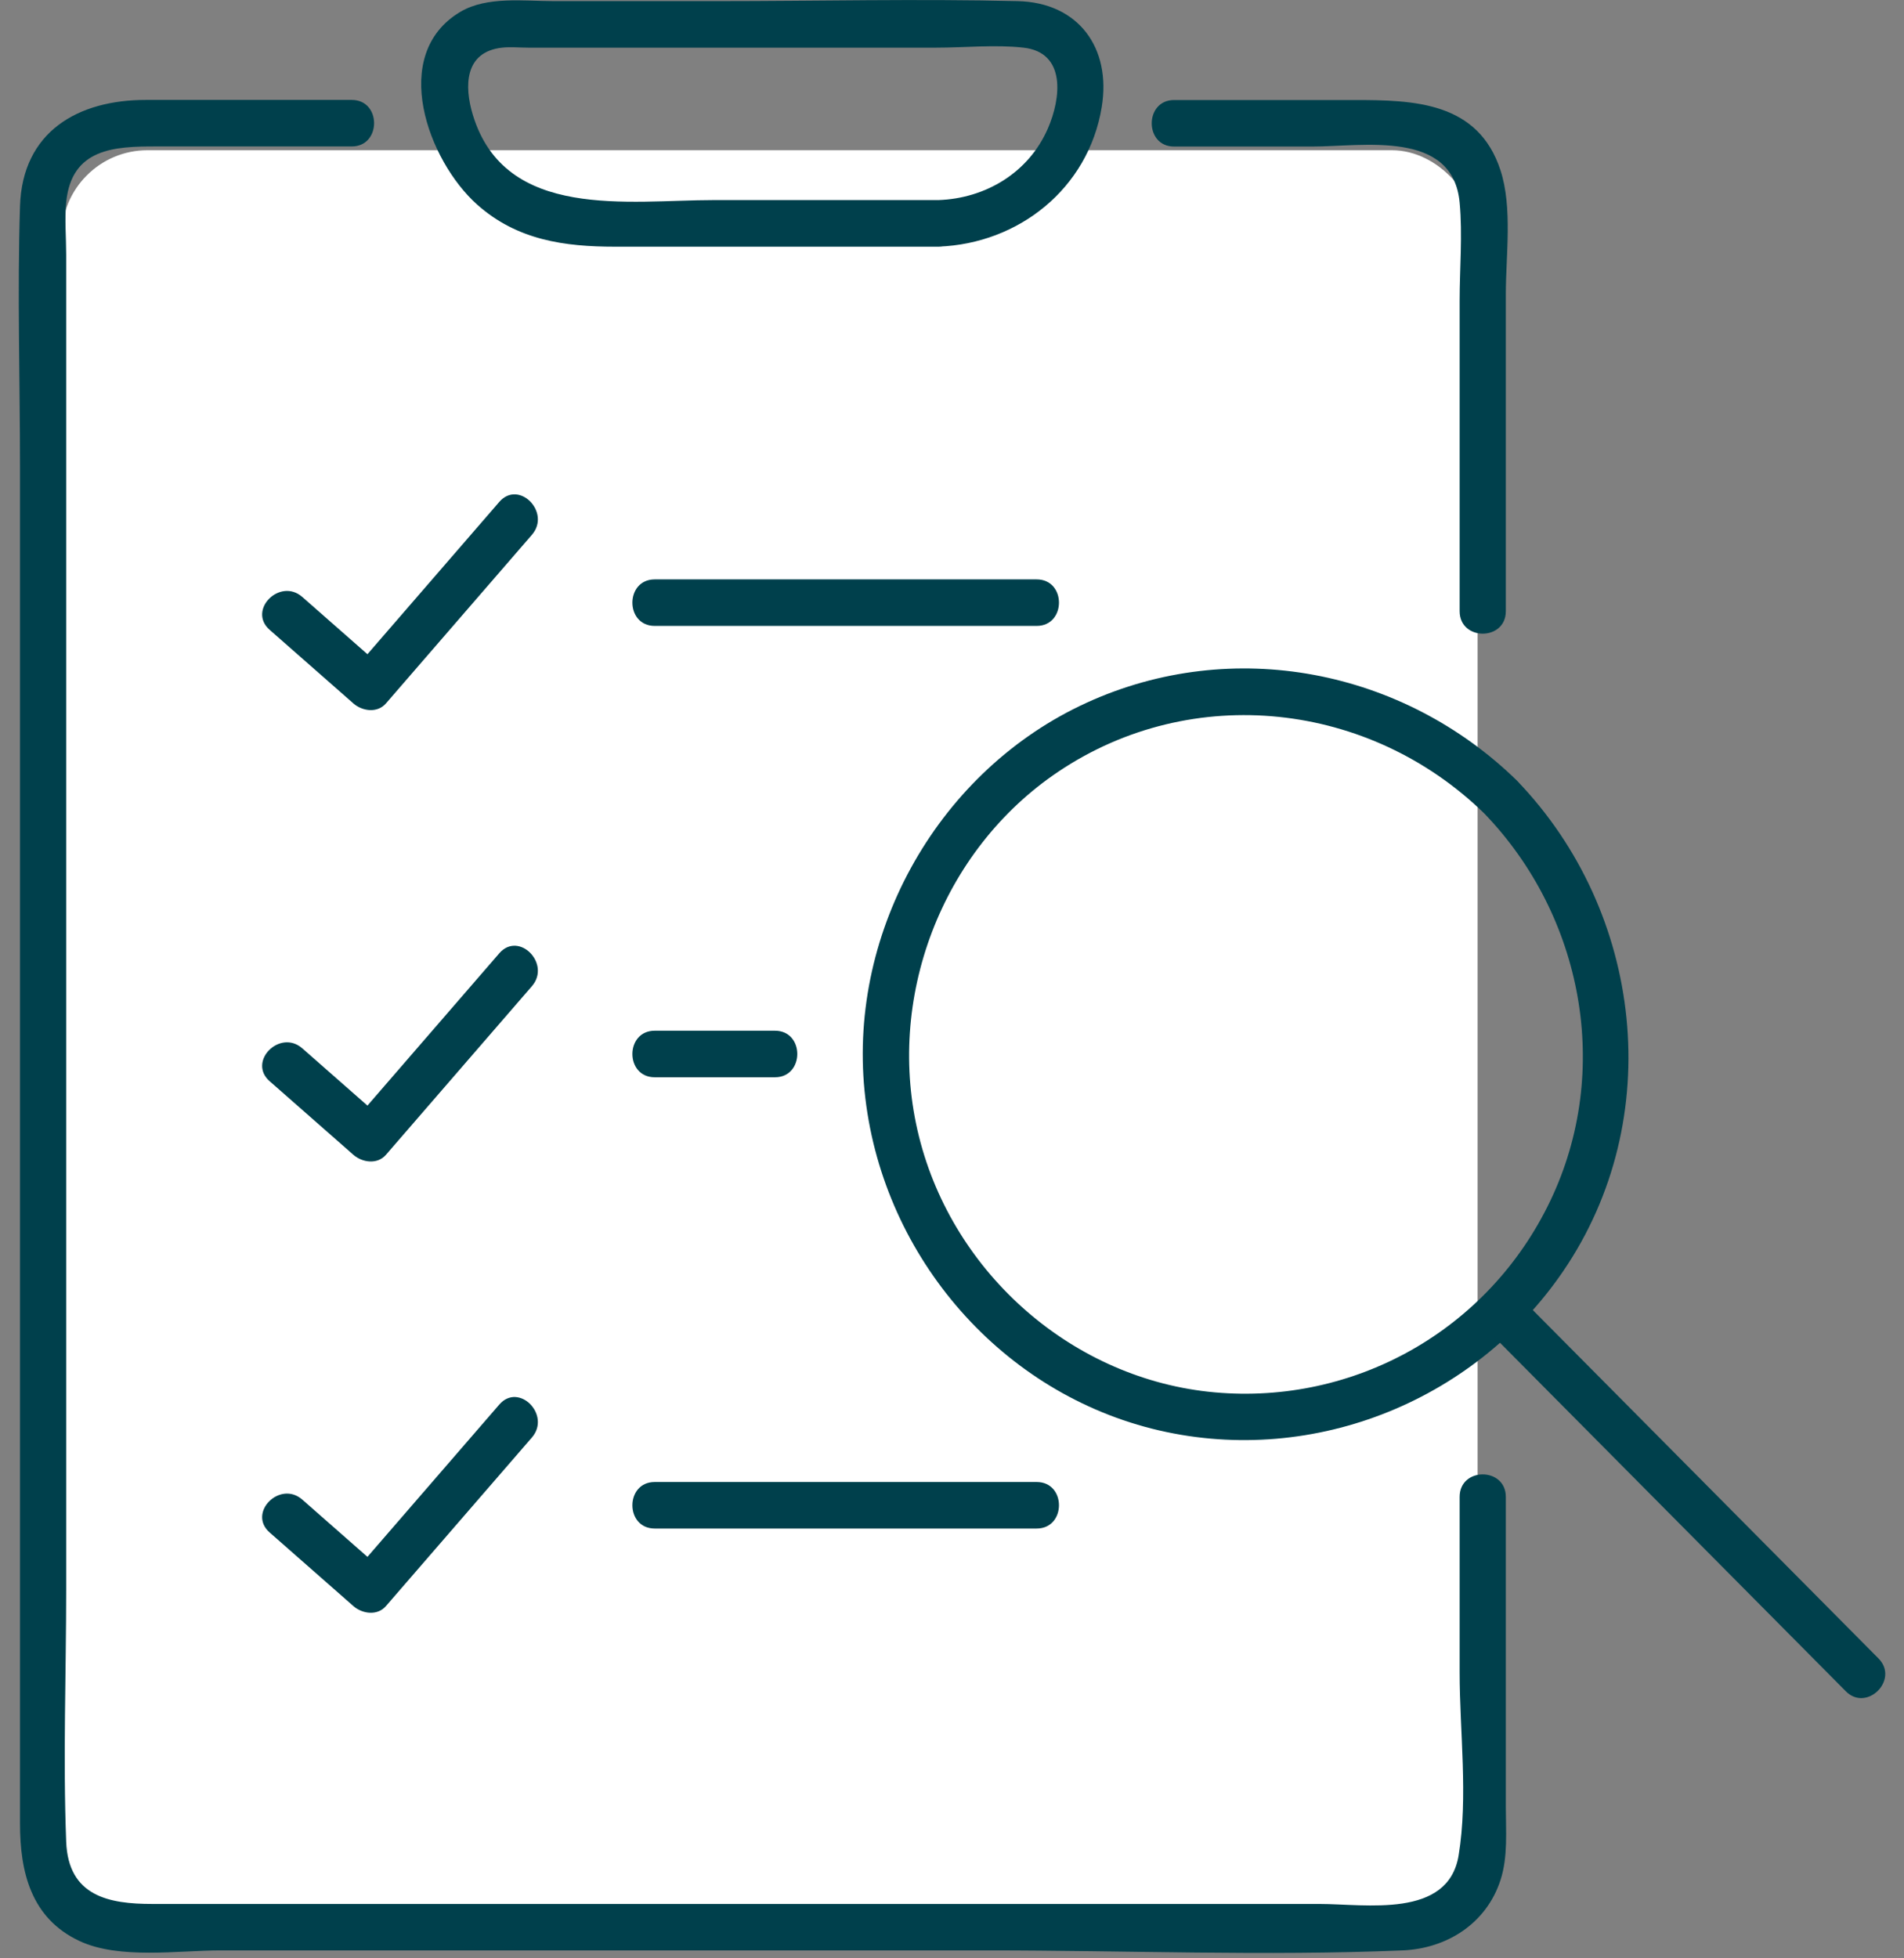
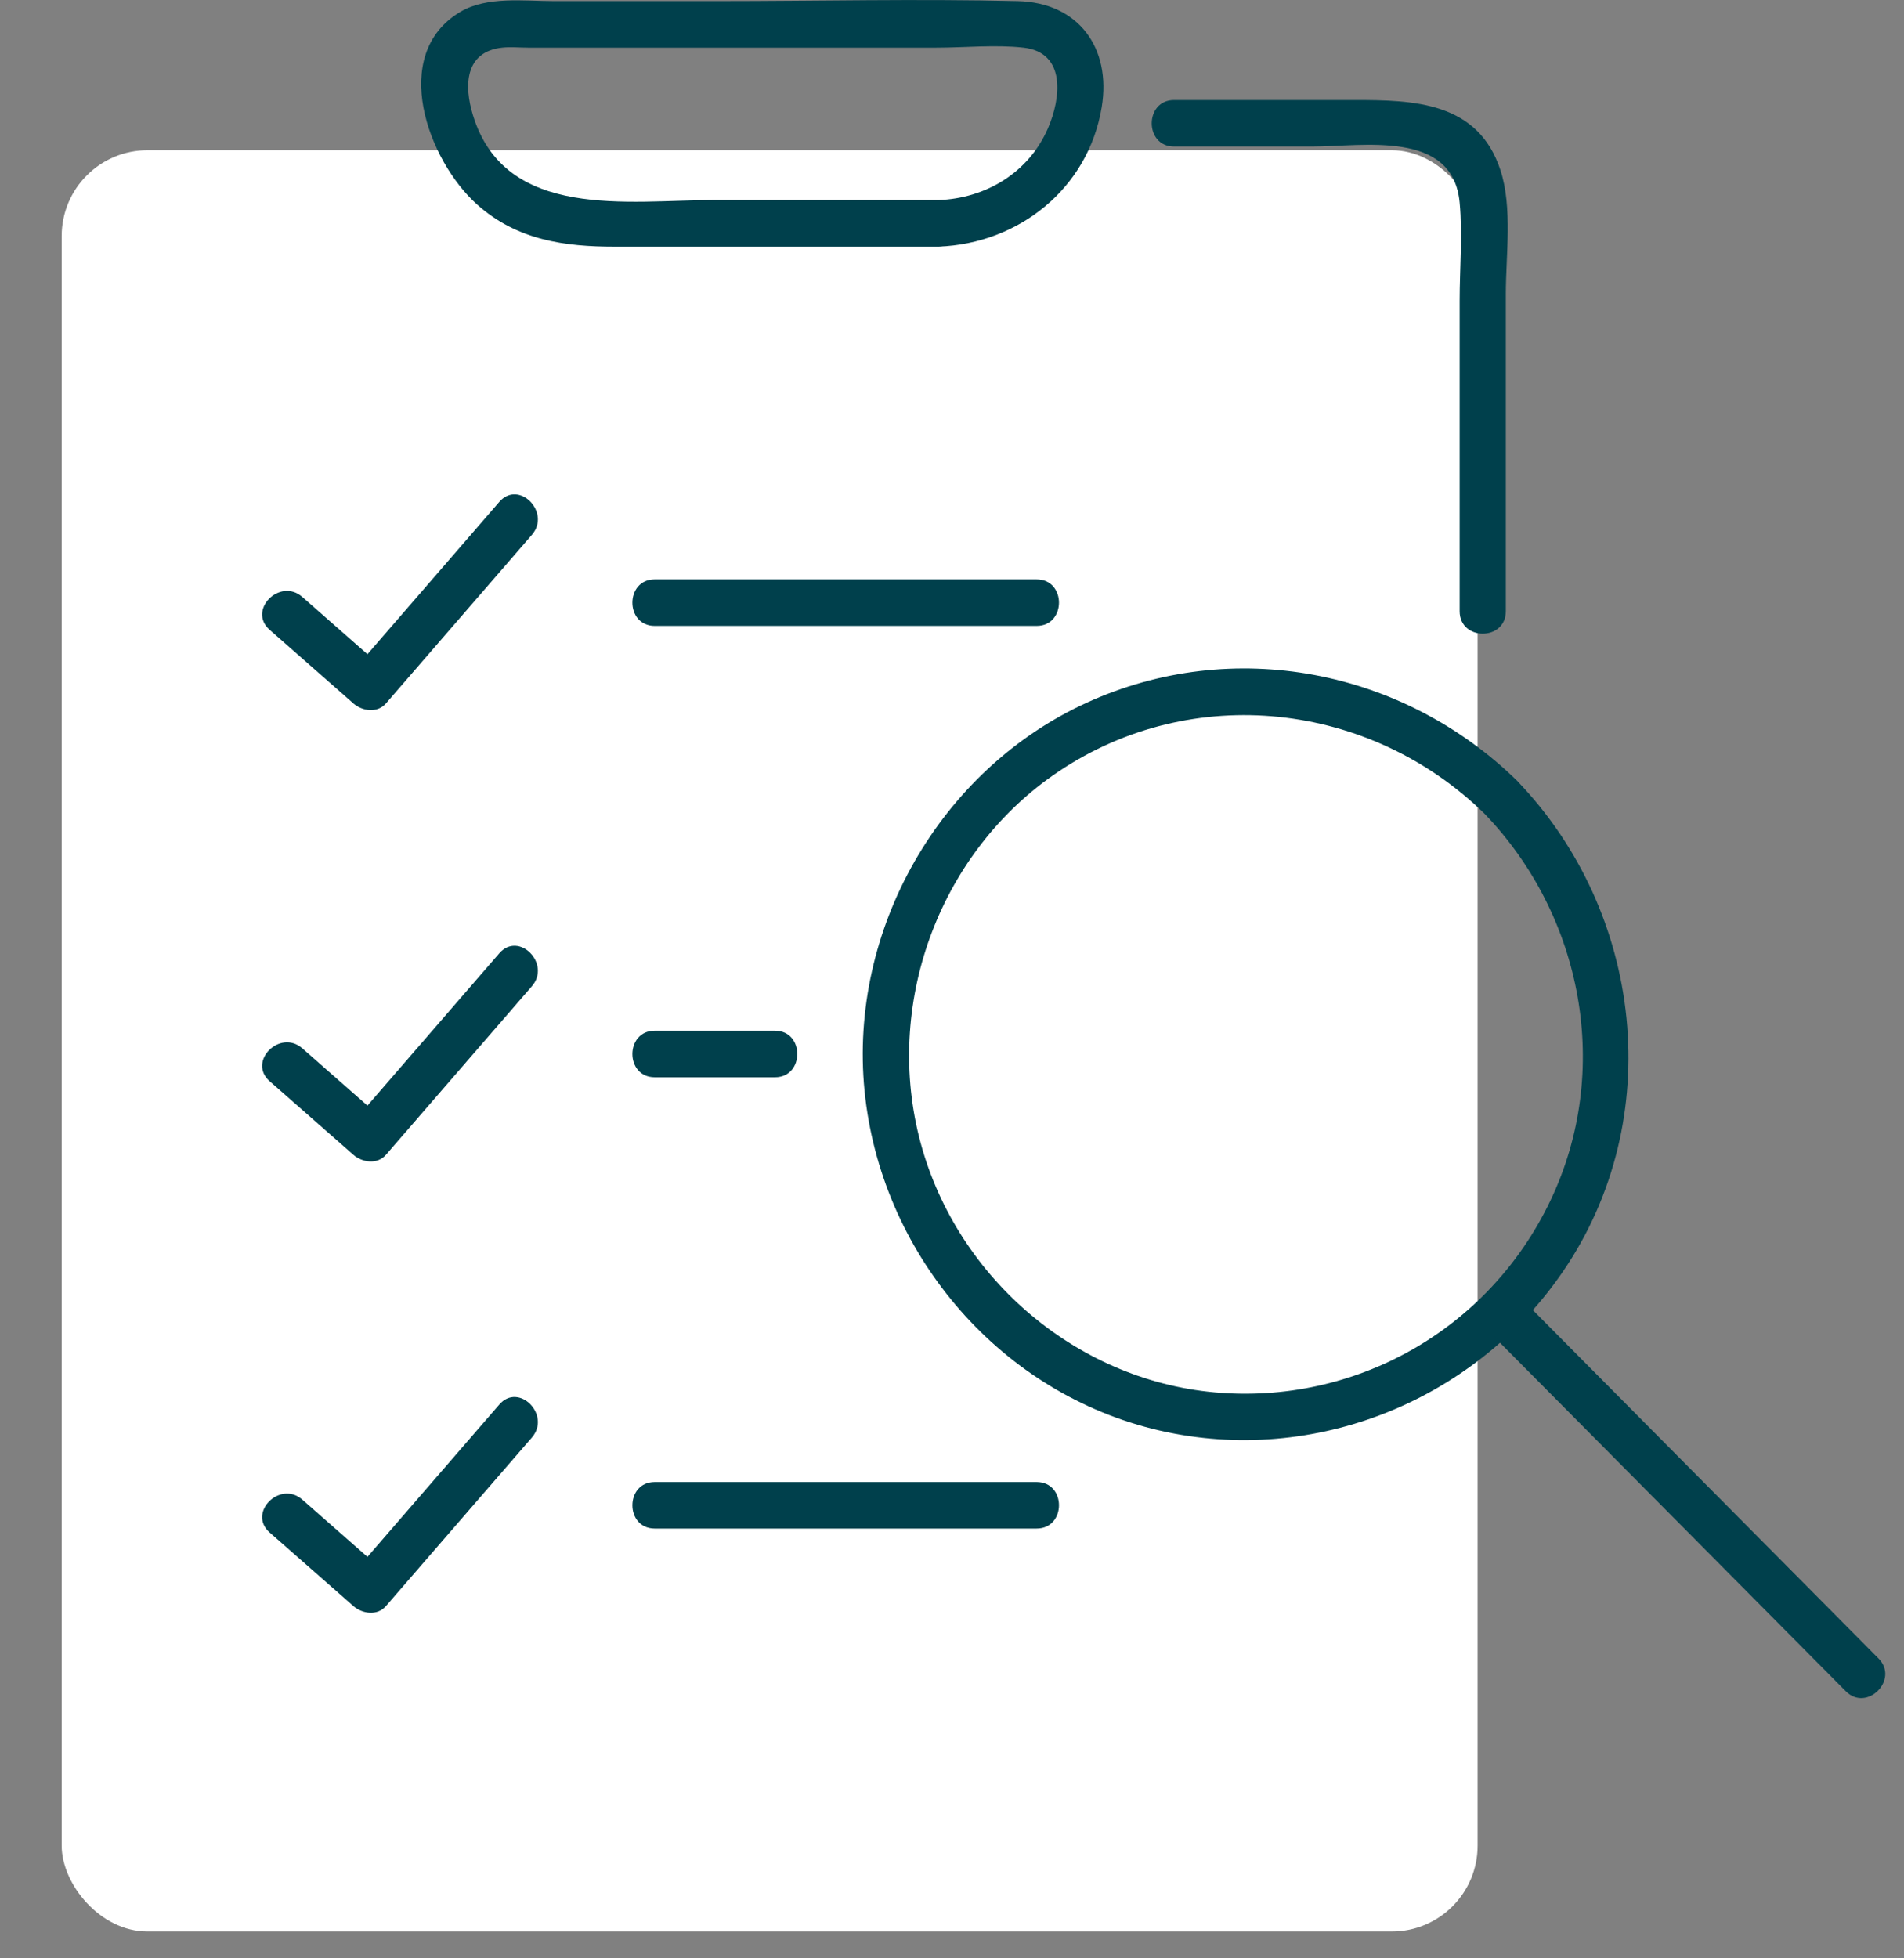
<svg xmlns="http://www.w3.org/2000/svg" width="71" height="73" viewBox="0 0 71 73" fill="none">
  <rect x="0" y="0" width="71" height="73" fill="#808080" stroke="none" />
  <g id="_ÄÅ½ÃÅ¥_1" clip-path="url(#clip0_20435_1934)">
    <rect id="Rectangle 10240" x="2.3" y="5.6" width="52.8" height="66.4" rx="3.2" fill="white" />
    <g id="Group">
      <path id="Vector" d="M55.356 30.33C59.032 34.15 60.126 39.921 57.81 44.764C55.494 49.607 50.495 52.368 45.3 51.903C40.042 51.432 35.548 47.508 34.268 42.364C32.994 37.246 35.103 31.692 39.469 28.763C44.468 25.409 51.083 26.155 55.359 30.333C56.154 31.111 57.374 29.885 56.576 29.107C52.314 24.943 45.966 23.709 40.522 26.195C35.055 28.691 31.642 34.644 32.239 40.664C32.833 46.644 37.144 51.787 42.955 53.256C48.744 54.719 54.911 52.337 58.289 47.389C62.169 41.705 61.279 33.996 56.576 29.11C55.804 28.306 54.587 29.535 55.359 30.336L55.356 30.33Z" fill="#00404C" />
      <path id="Vector_2" d="M55.356 49.471C59.848 53.996 64.339 58.521 68.831 63.046C69.614 63.835 70.834 62.609 70.047 61.82C65.556 57.295 61.065 52.77 56.573 48.245C55.79 47.456 54.57 48.681 55.356 49.471Z" fill="#00404C" />
    </g>
    <path id="Vector_3" d="M24.414 23.332H38.657C39.765 23.332 39.768 21.598 38.657 21.598H24.414C23.306 21.598 23.303 23.332 24.414 23.332Z" fill="#00404C" />
    <path id="Vector_4" d="M10.056 23.479C11.095 24.393 12.134 25.306 13.176 26.22C13.509 26.512 14.071 26.593 14.393 26.22C16.206 24.127 18.02 22.03 19.834 19.937C20.56 19.099 19.346 17.867 18.617 18.711C16.803 20.805 14.989 22.901 13.176 24.994H14.393C13.354 24.08 12.315 23.167 11.273 22.253C10.441 21.521 9.218 22.745 10.056 23.479Z" fill="#00404C" />
    <path id="Vector_5" d="M24.414 40.157H28.899C30.007 40.157 30.01 38.422 28.899 38.422H24.414C23.306 38.422 23.303 40.157 24.414 40.157Z" fill="#00404C" />
    <path id="Vector_6" d="M10.056 40.305C11.095 41.219 12.134 42.133 13.176 43.046C13.509 43.338 14.071 43.419 14.393 43.046C16.206 40.953 18.02 38.857 19.834 36.763C20.56 35.925 19.346 34.693 18.617 35.537C16.803 37.631 14.989 39.727 13.176 41.82H14.393C13.354 40.907 12.315 39.993 11.273 39.079C10.441 38.348 9.218 39.571 10.056 40.305Z" fill="#00404C" />
    <path id="Vector_7" d="M24.414 56.979H38.657C39.765 56.979 39.768 55.244 38.657 55.244H24.414C23.306 55.244 23.303 56.979 24.414 56.979Z" fill="#00404C" />
    <path id="Vector_8" d="M10.056 57.127C11.095 58.041 12.134 58.955 13.176 59.868C13.509 60.16 14.071 60.242 14.393 59.868C16.206 57.775 18.02 55.679 19.834 53.586C20.56 52.747 19.346 51.515 18.617 52.359C16.803 54.453 14.989 56.549 13.176 58.642H14.393C13.354 57.729 12.315 56.815 11.273 55.901C10.441 55.17 9.218 56.393 10.056 57.127Z" fill="#00404C" />
    <path id="Vector_9" d="M56.152 22.78V10.96C56.152 9.523 56.407 7.745 55.954 6.351C55.121 3.789 52.714 3.729 50.504 3.729H43.78C42.672 3.729 42.669 5.463 43.78 5.463H48.922C50.842 5.463 54.174 4.824 54.43 7.551C54.542 8.748 54.43 10.009 54.43 11.209V22.783C54.43 23.899 56.152 23.902 56.152 22.783V22.78Z" fill="#00404C" />
-     <path id="Vector_10" d="M13.118 3.725H5.433C2.924 3.725 0.832 4.893 0.746 7.692C0.643 10.921 0.746 14.171 0.746 17.404C0.746 30.245 0.746 43.085 0.746 55.923C0.746 59.94 0.746 63.956 0.746 67.972C0.746 69.77 1.148 71.505 2.965 72.355C4.448 73.049 6.647 72.705 8.222 72.705H36.866C41.998 72.705 47.178 72.919 52.303 72.705C53.951 72.636 55.426 71.707 55.954 70.082C56.235 69.215 56.152 68.252 56.152 67.353V55.799C56.152 54.683 54.43 54.68 54.43 55.799V62.342C54.43 64.534 54.751 66.992 54.392 69.163C54.002 71.531 50.929 70.973 49.195 70.973H40.258C31.204 70.973 22.147 70.973 13.092 70.973H5.679C4.078 70.973 2.546 70.698 2.468 68.651C2.348 65.526 2.468 62.374 2.468 59.248V9.49C2.468 8.854 2.408 8.183 2.468 7.547C2.663 5.514 4.282 5.459 5.826 5.459H13.118C14.226 5.459 14.229 3.725 13.118 3.725Z" fill="#00404C" />
    <path id="Vector_11" d="M35.004 7.458H26.615C23.45 7.458 18.841 8.236 17.635 4.292C17.302 3.205 17.325 1.933 18.72 1.777C19.036 1.742 19.377 1.777 19.693 1.777H34.918C35.977 1.777 37.116 1.658 38.169 1.777C39.759 1.956 39.57 3.656 39.073 4.795C38.353 6.443 36.749 7.395 35.001 7.458C33.896 7.499 33.89 9.234 35.001 9.193C37.983 9.083 40.58 7.033 41.082 4C41.45 1.78 40.21 0.097 37.957 0.042C34.223 -0.048 30.475 0.042 26.739 0.042H20.657C19.552 0.042 18.155 -0.149 17.162 0.444C14.496 2.034 15.965 6.001 17.796 7.629C19.283 8.953 21.05 9.196 22.939 9.196H35.001C36.109 9.196 36.111 7.461 35.001 7.461L35.004 7.458Z" fill="#00404C" />
  </g>
  <defs>
    <clipPath id="clip0_20435_1934">
      <rect width="69.6" height="72.8" fill="white" transform="translate(0.7)" />
    </clipPath>
  </defs>
</svg>